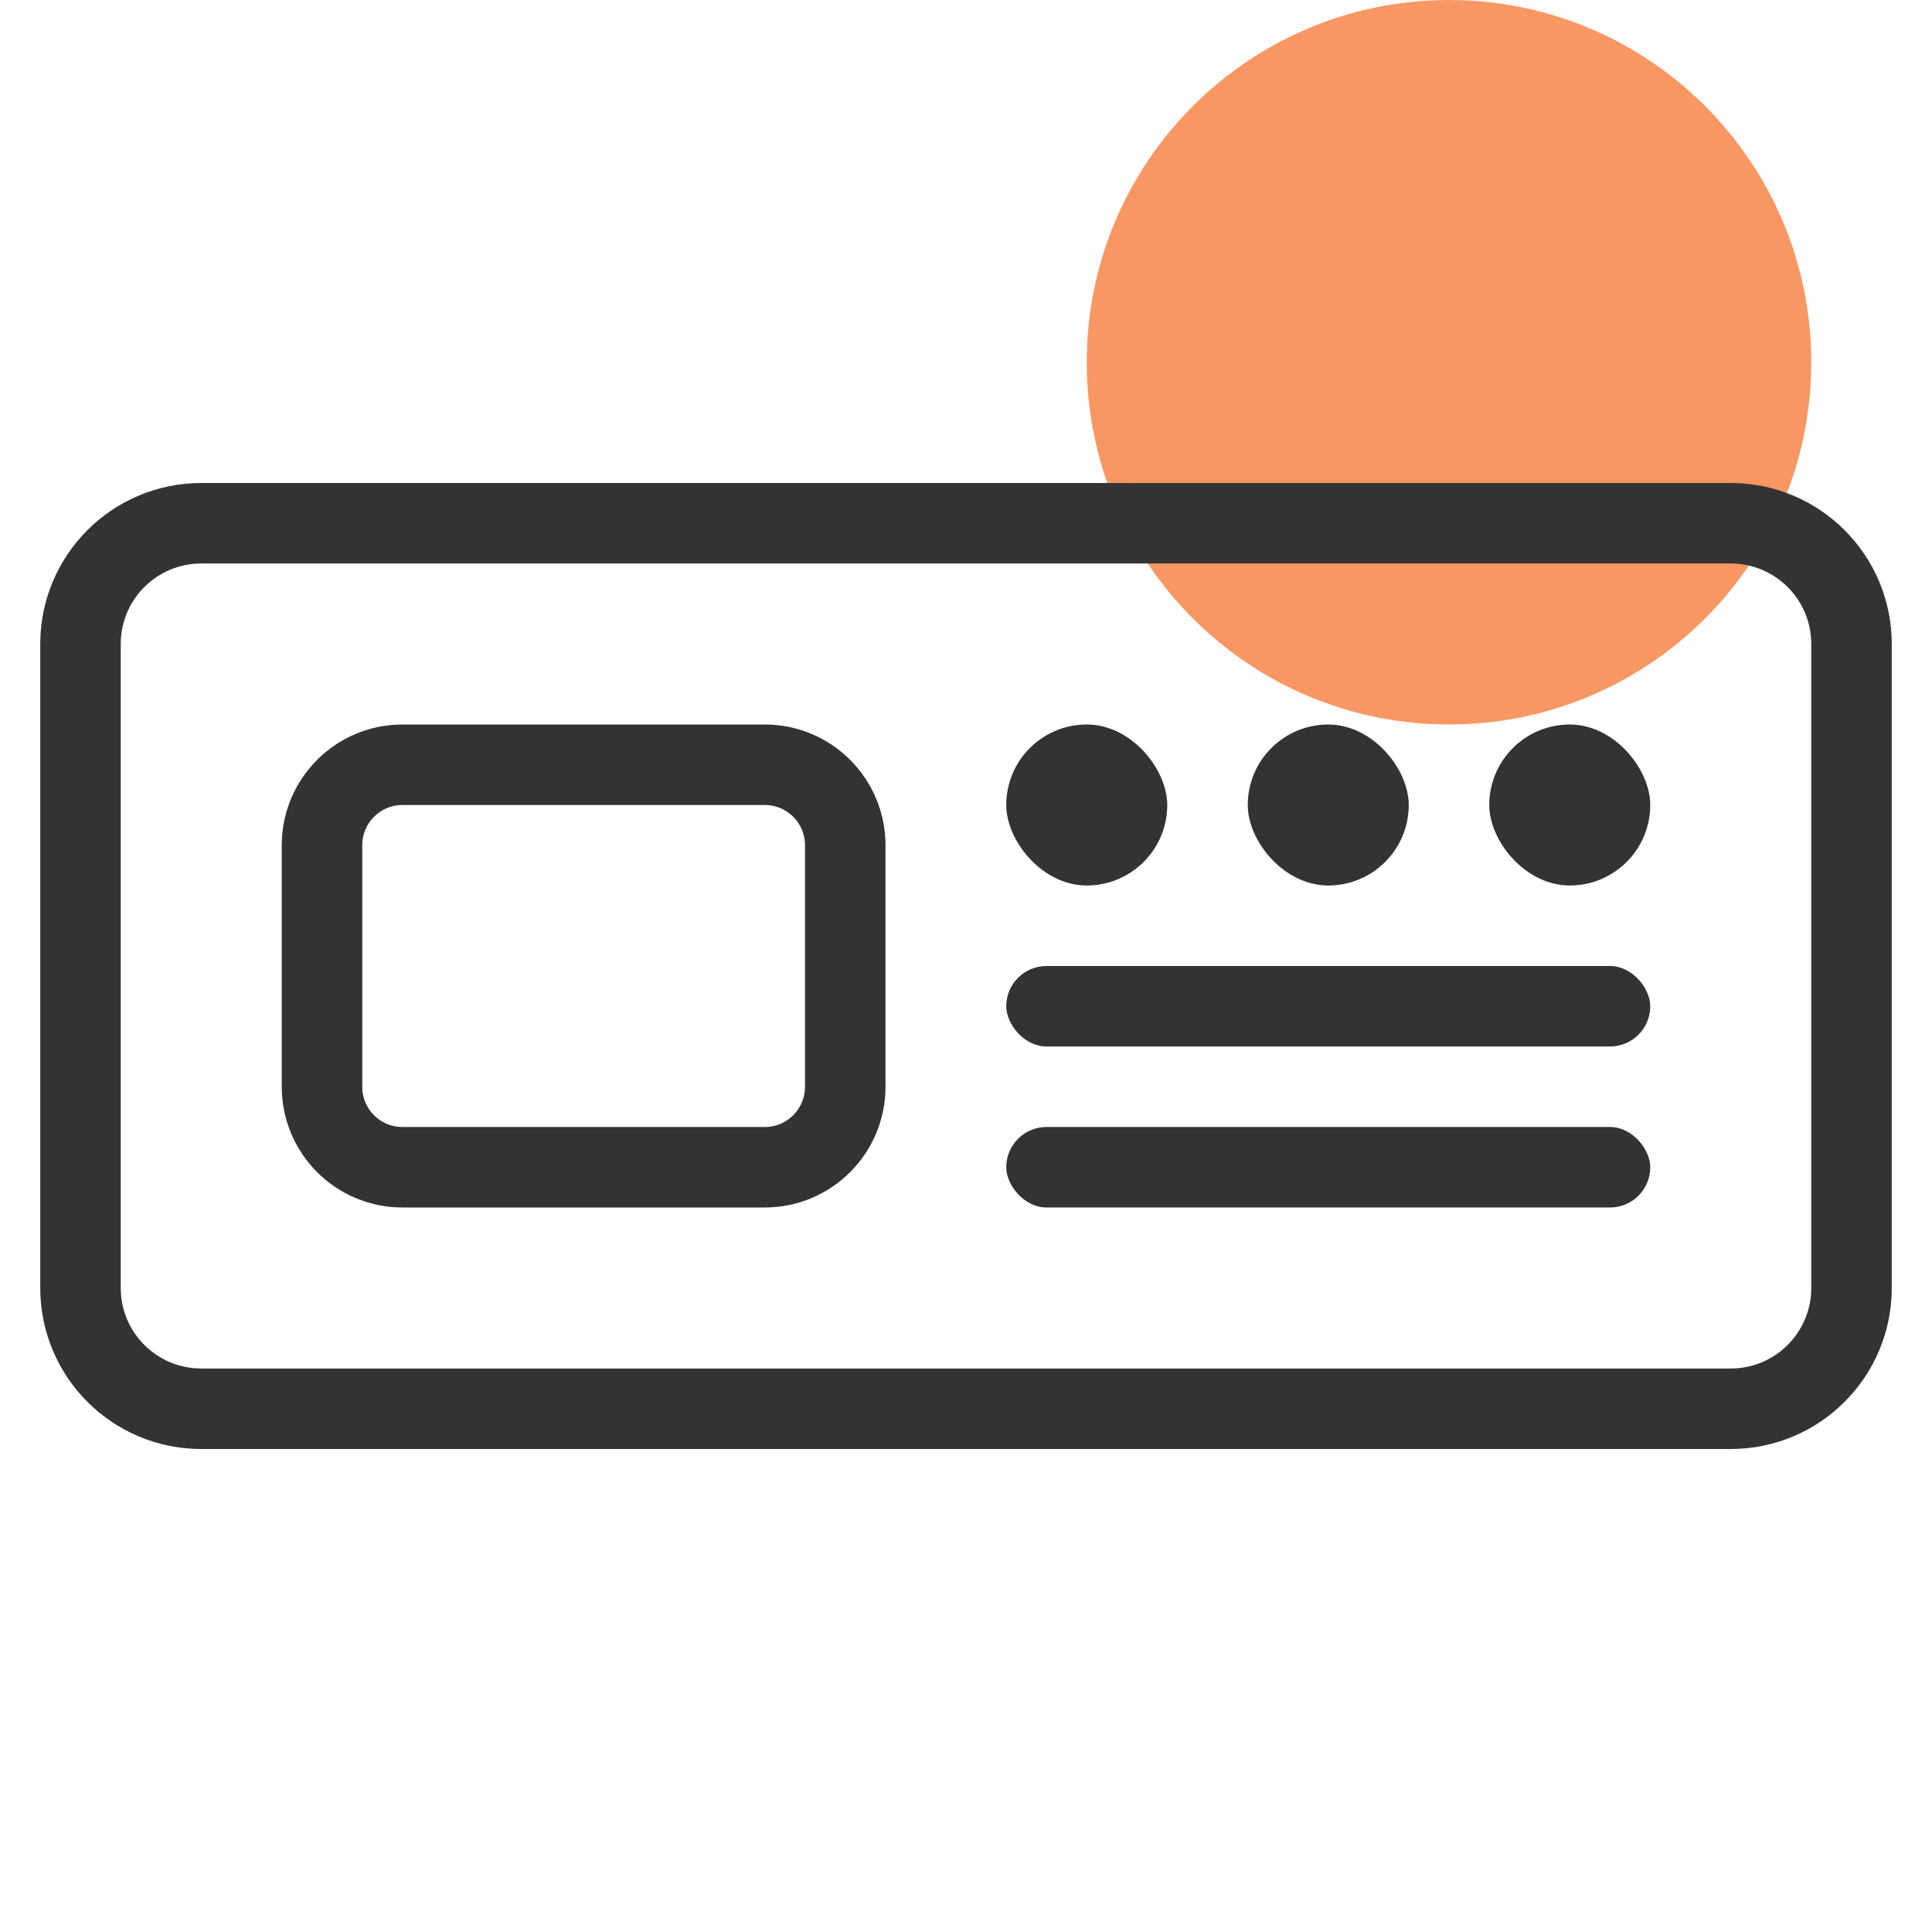
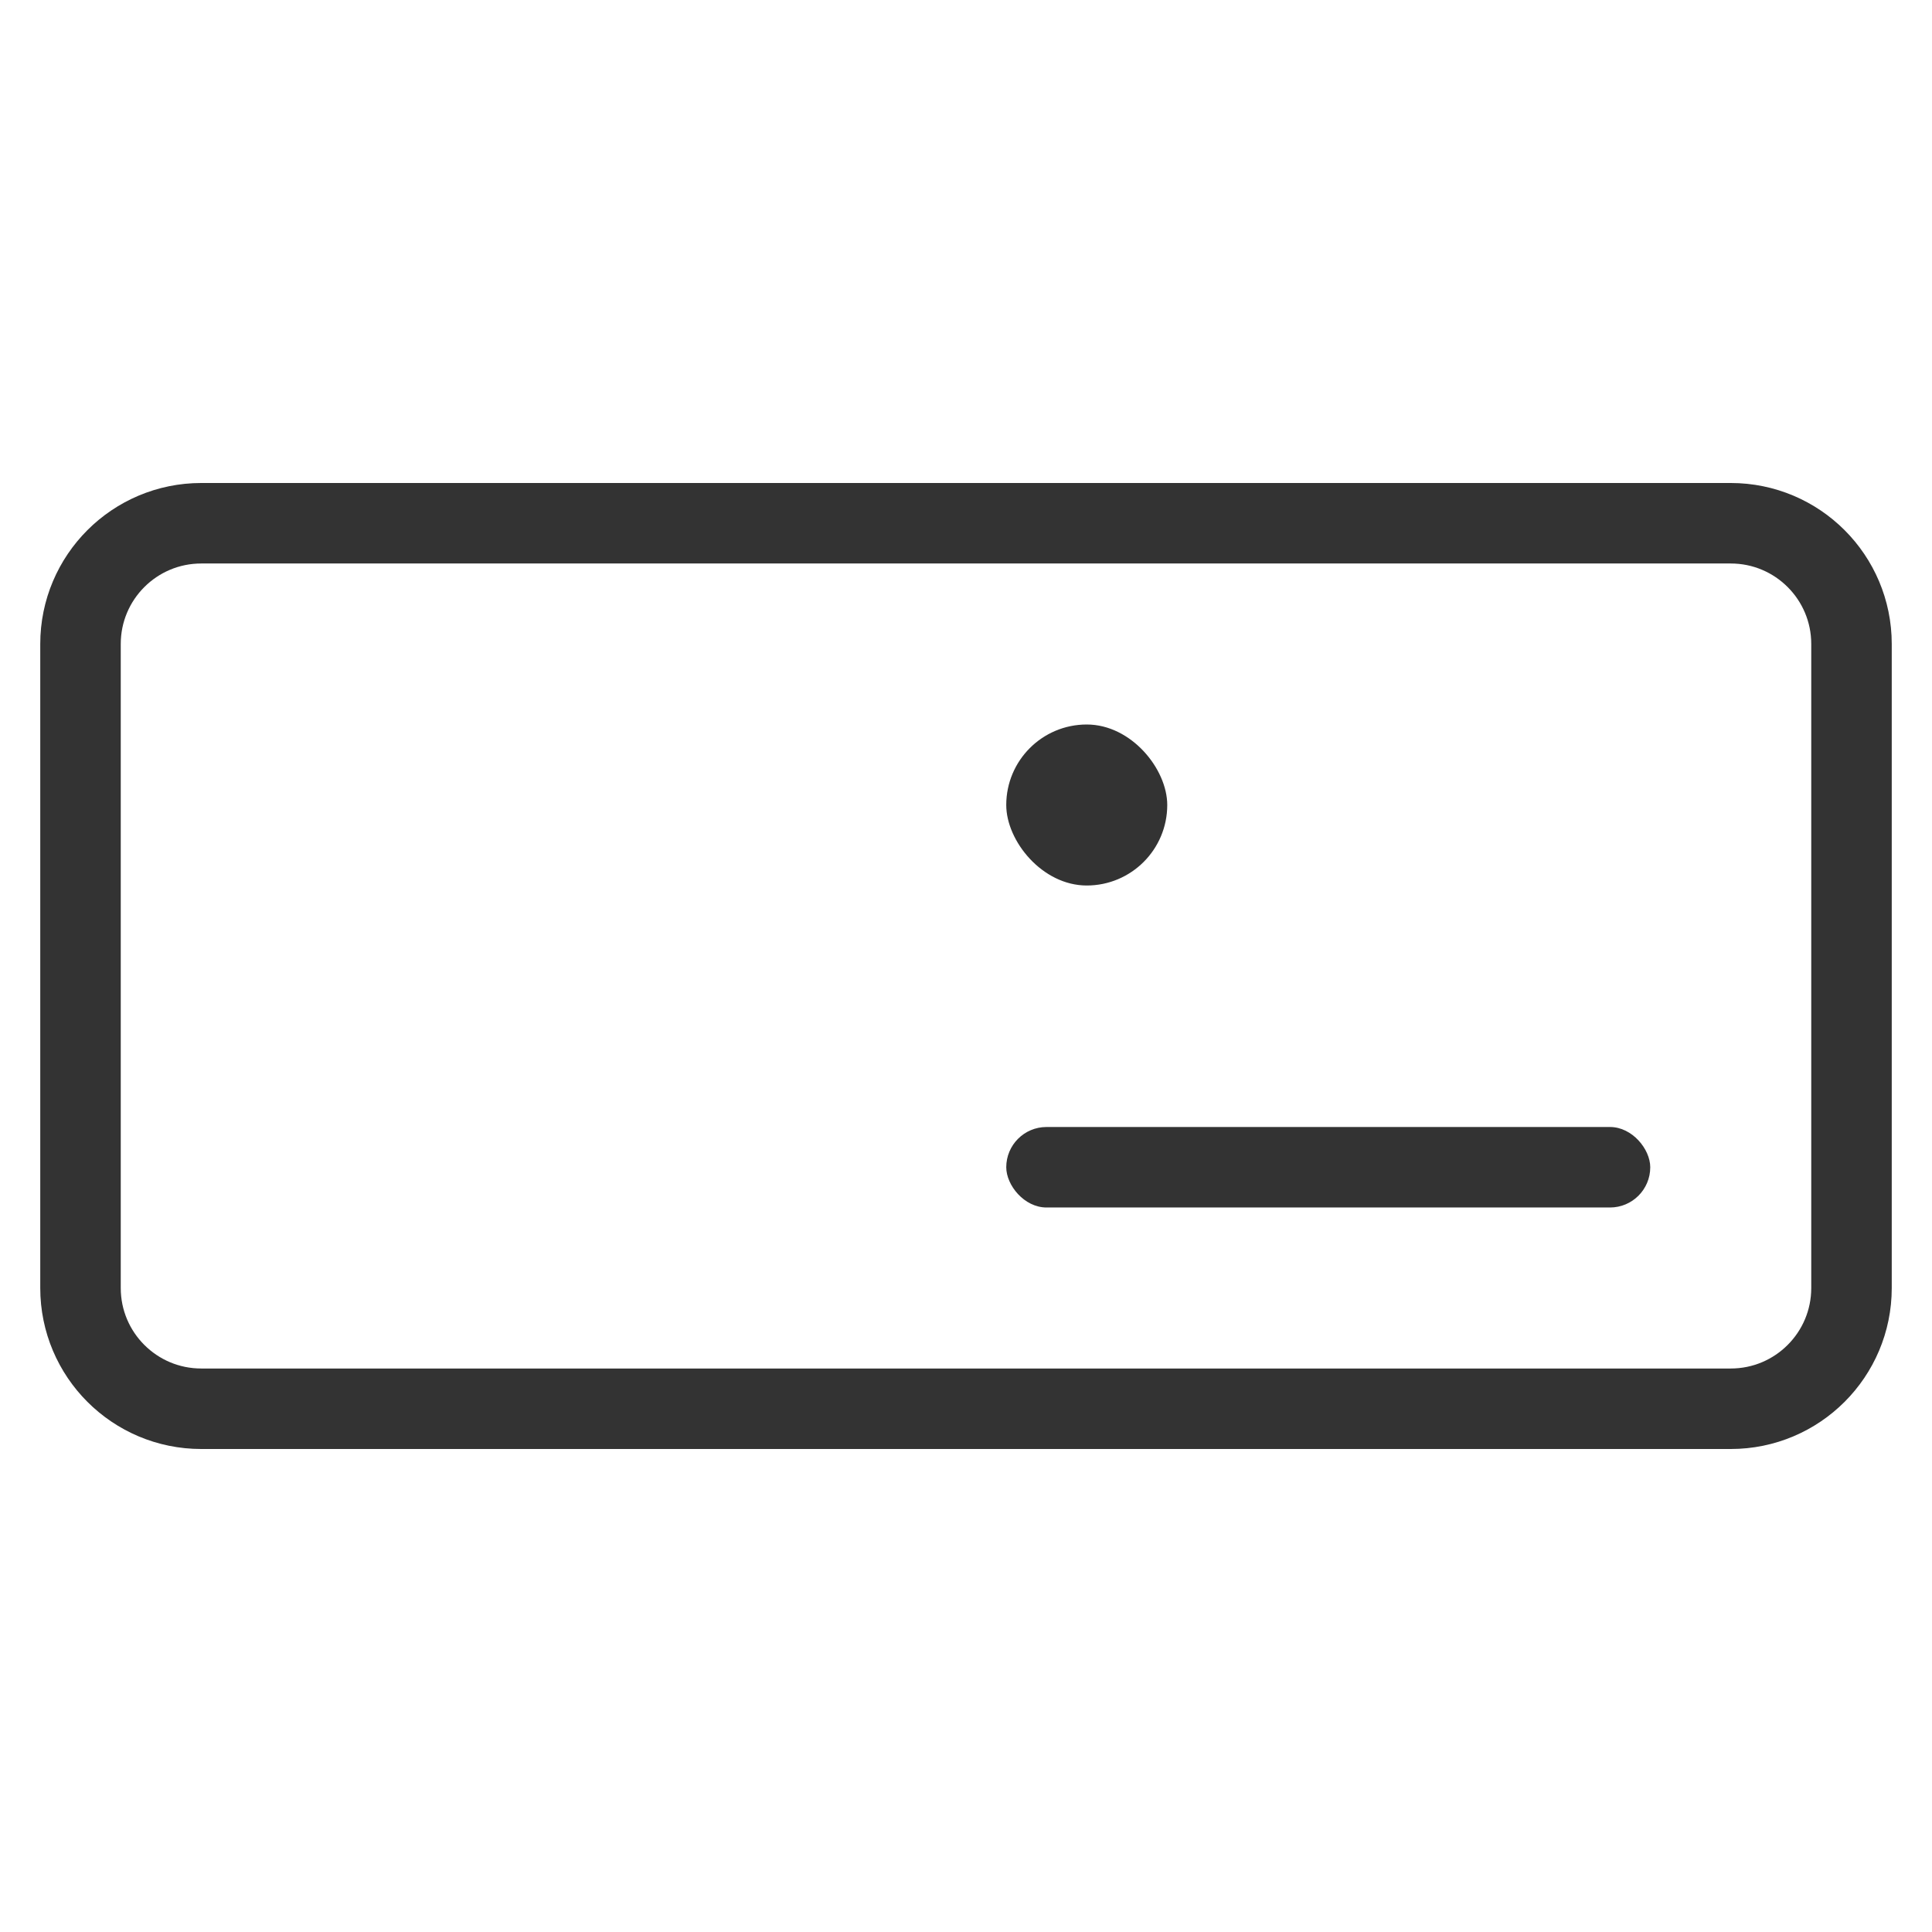
<svg xmlns="http://www.w3.org/2000/svg" width="48" height="48" viewBox="0 0 48 48" fill="none">
-   <path d="M36 18C40.971 18 45 13.971 45 9C45 4.029 40.971 0 36 0C31.029 0 27 4.029 27 9C27 13.971 31.029 18 36 18Z" fill="#F89763" />
  <path d="M46 16V32C46 33.657 44.657 35 43 35H5C3.343 35 2 33.657 2 32V16C2 14.343 3.343 13 5 13H17.727H30.273H43C44.657 13 46 14.343 46 16Z" stroke="#333333" stroke-width="2" />
-   <path d="M8 21C8 19.895 8.895 19 10 19H19C20.105 19 21 19.895 21 21V27C21 28.105 20.105 29 19 29H10C8.895 29 8 28.105 8 27V21Z" stroke="#333333" stroke-width="2" />
  <rect x="25" y="28" width="16" height="2" rx="1" fill="#333333" />
-   <rect x="25" y="24" width="16" height="2" rx="1" fill="#333333" />
  <rect x="25" y="18" width="4" height="4" rx="2" fill="#333333" />
-   <rect x="37" y="18" width="4" height="4" rx="2" fill="#333333" />
-   <rect x="31" y="18" width="4" height="4" rx="2" fill="#333333" />
</svg>